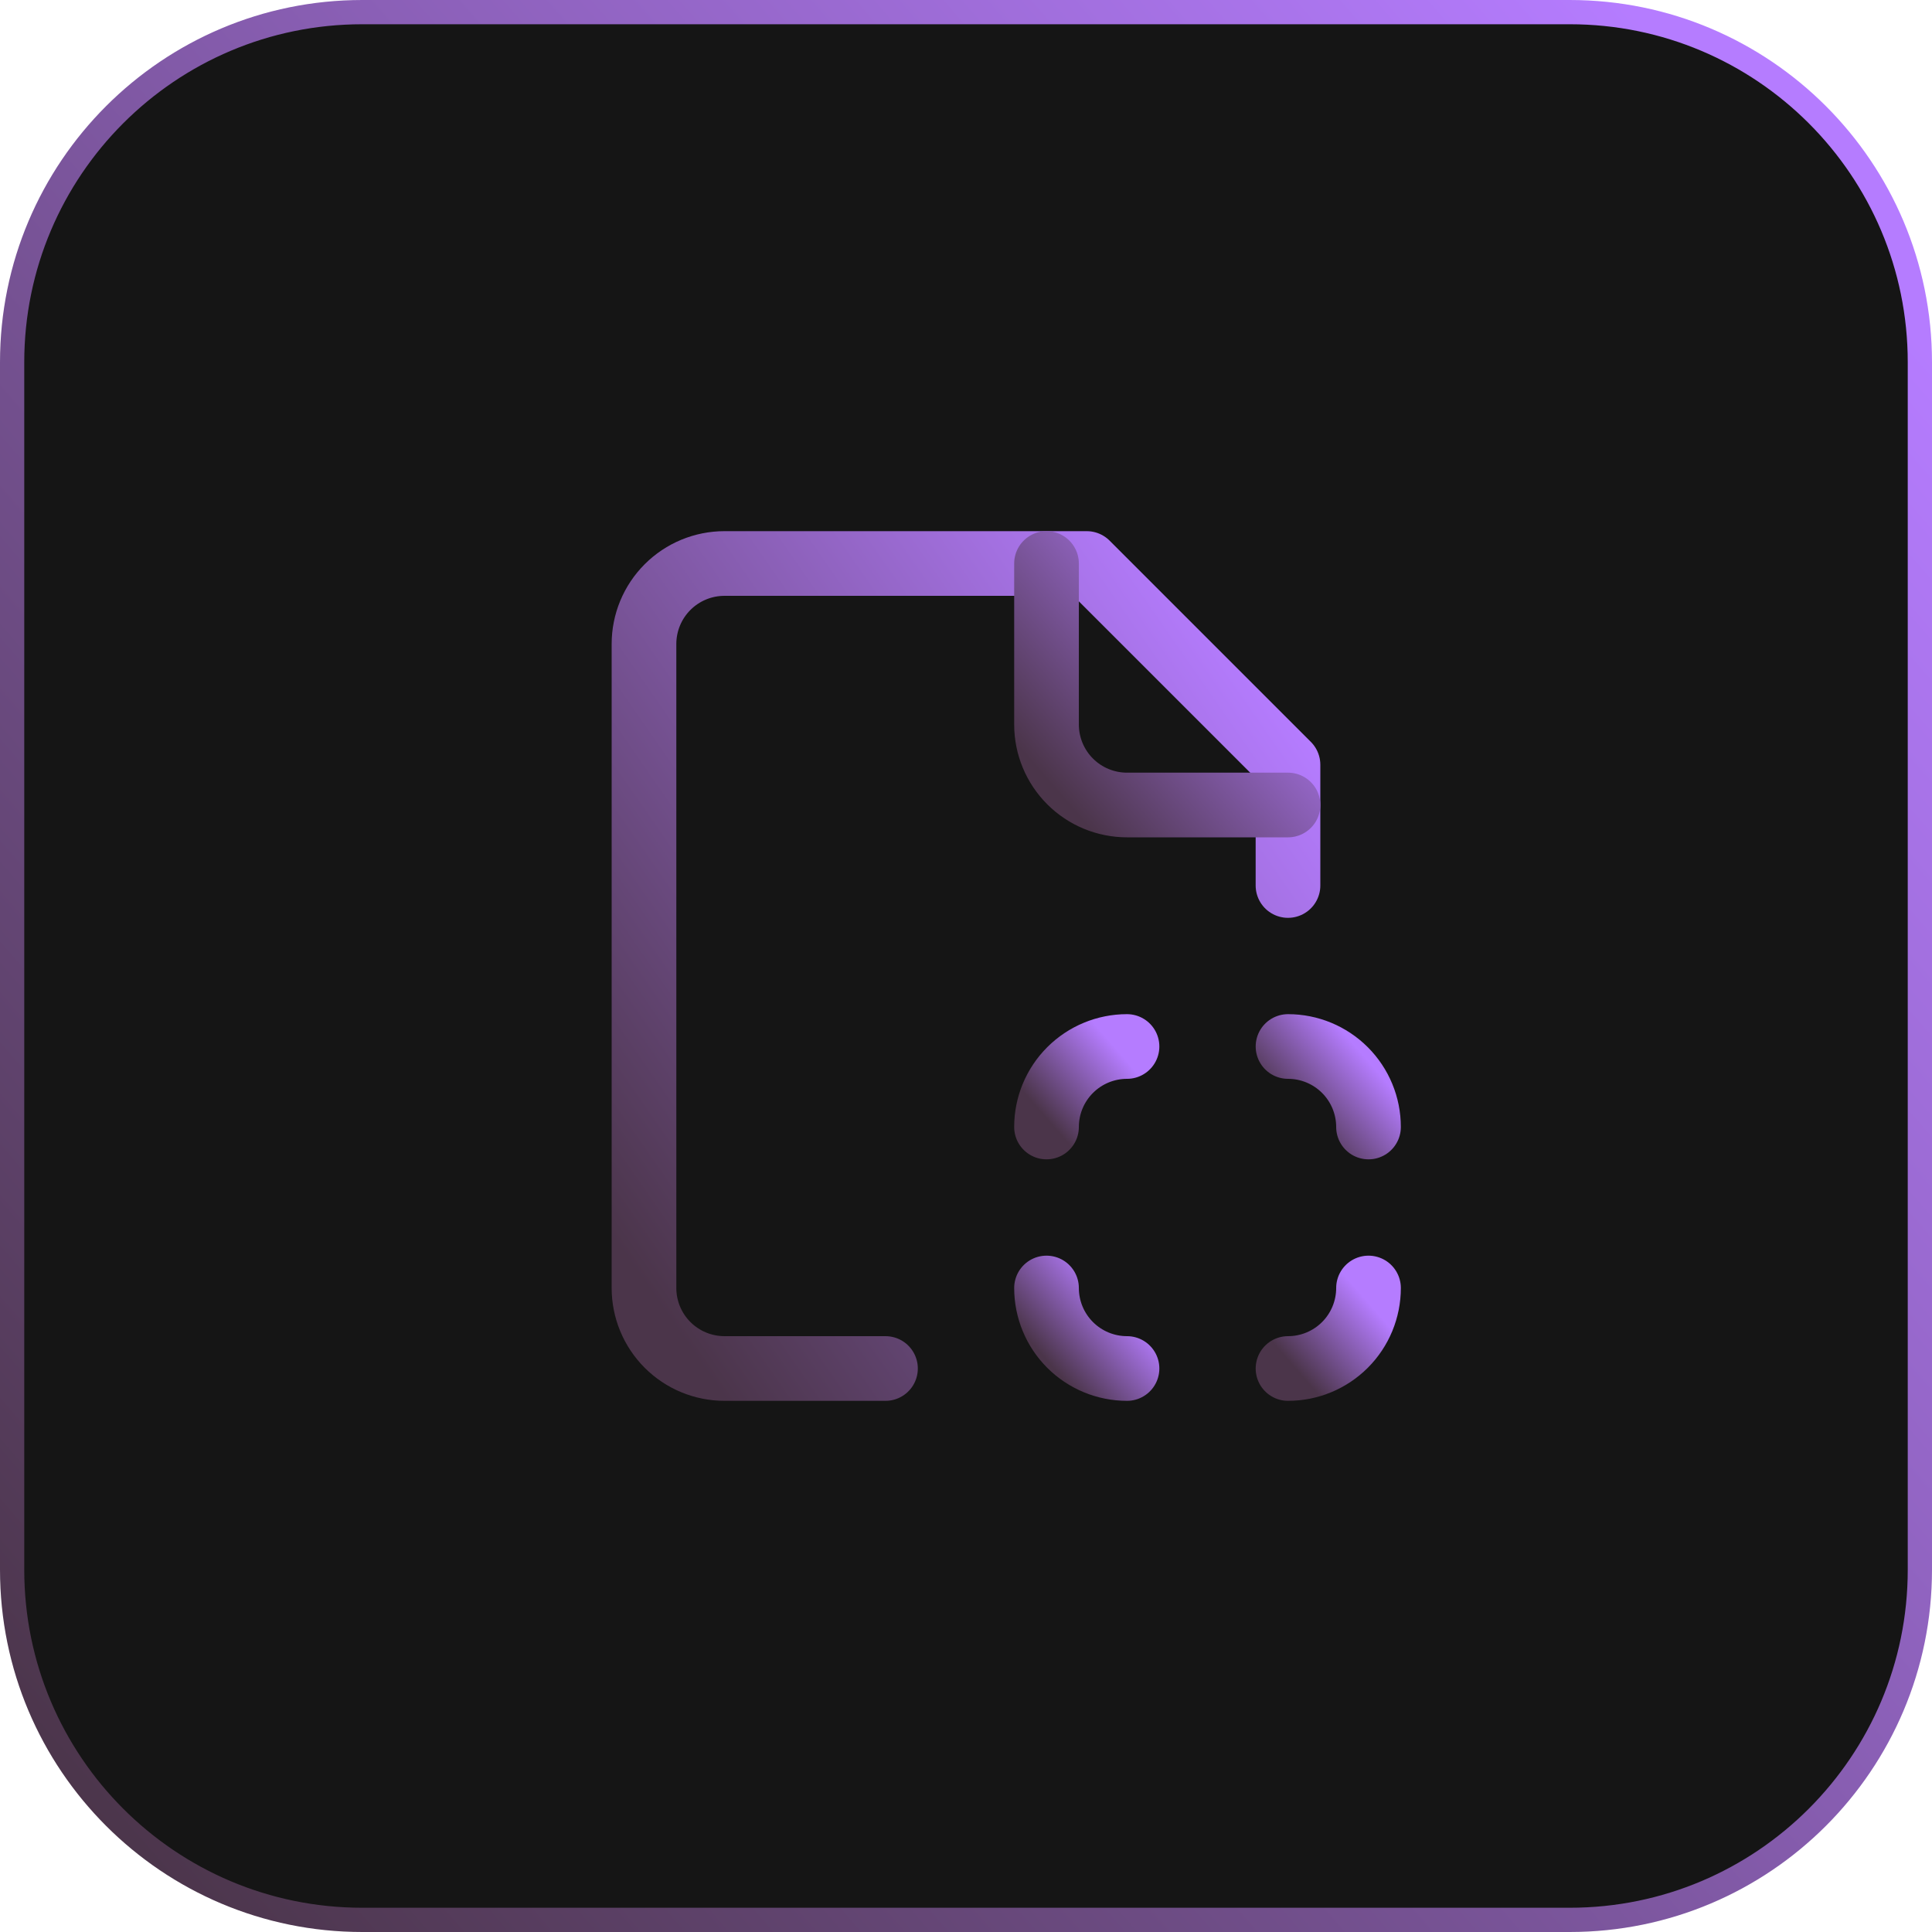
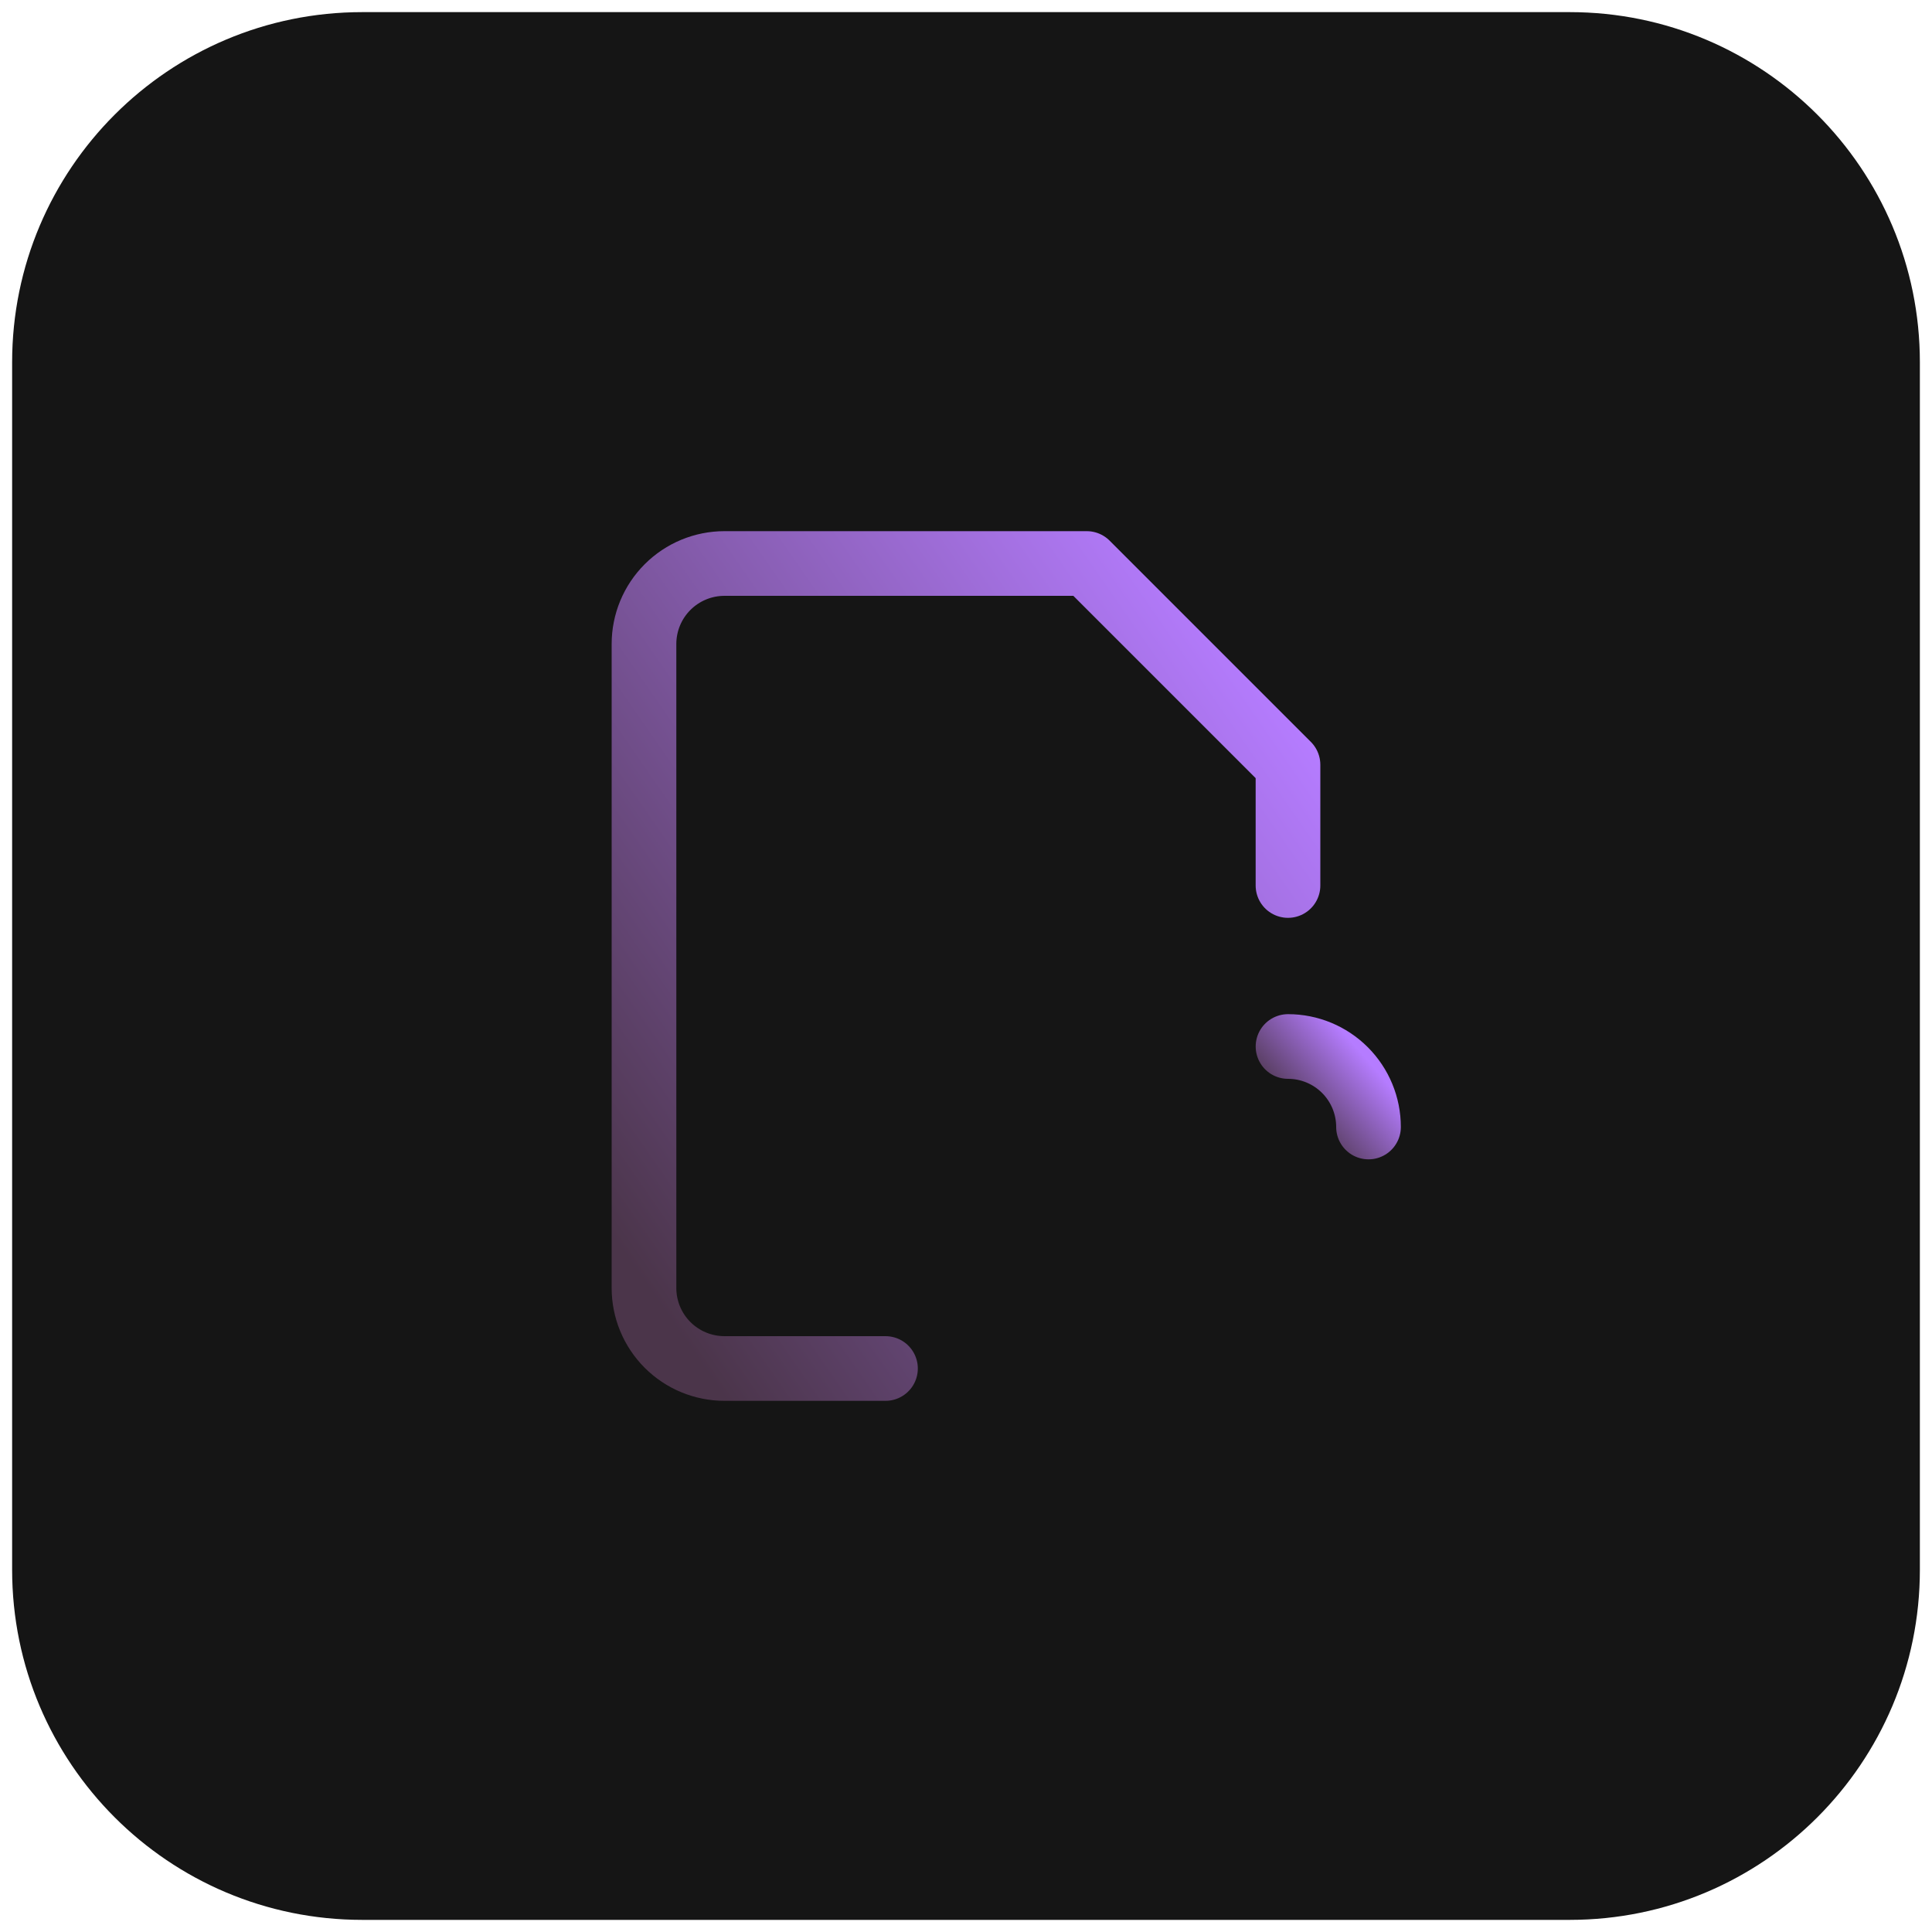
<svg xmlns="http://www.w3.org/2000/svg" width="239" height="239" viewBox="0 0 239 239" fill="none">
  <path d="M44.812 1.5L194.188 1.5C218.108 1.5 237.5 20.892 237.5 44.812V194.188C237.5 218.108 218.108 237.5 194.188 237.5H44.812C20.892 237.5 1.5 218.108 1.5 194.188L1.5 44.812C1.5 20.892 20.892 1.5 44.812 1.5Z" fill="#151515" />
-   <path d="M44.812 1.5L194.188 1.5C218.108 1.5 237.5 20.892 237.5 44.812V194.188C237.5 218.108 218.108 237.5 194.188 237.5H44.812C20.892 237.5 1.5 218.108 1.5 194.188L1.5 44.812C1.5 20.892 20.892 1.5 44.812 1.5Z" stroke="url(#paint0_linear_4_317)" stroke-width="3" />
  <path d="M159.332 109.542V94.604L134.436 69.708H89.623C86.982 69.708 84.449 70.757 82.582 72.625C80.714 74.493 79.665 77.025 79.665 79.667V159.333C79.665 161.974 80.714 164.507 82.582 166.375C84.449 168.242 86.982 169.292 89.623 169.292H109.54" stroke="url(#paint1_linear_4_317)" stroke-width="8" stroke-linecap="round" stroke-linejoin="round" />
-   <path d="M129.46 69.708V89.625C129.46 92.266 130.509 94.799 132.377 96.667C134.244 98.534 136.777 99.583 139.418 99.583H159.335" stroke="url(#paint2_linear_4_317)" stroke-width="8" stroke-linecap="round" stroke-linejoin="round" />
-   <path d="M139.418 129.458C136.777 129.458 134.244 130.507 132.377 132.375C130.509 134.243 129.46 136.776 129.46 139.417" stroke="url(#paint3_linear_4_317)" stroke-width="8" stroke-linecap="round" stroke-linejoin="round" />
  <path d="M159.335 129.458C161.976 129.458 164.509 130.507 166.377 132.375C168.244 134.243 169.293 136.776 169.293 139.417" stroke="url(#paint4_linear_4_317)" stroke-width="8" stroke-linecap="round" stroke-linejoin="round" />
-   <path d="M159.335 169.292C161.976 169.292 164.509 168.242 166.377 166.375C168.244 164.507 169.293 161.974 169.293 159.333" stroke="url(#paint5_linear_4_317)" stroke-width="8" stroke-linecap="round" stroke-linejoin="round" />
-   <path d="M139.418 169.292C136.777 169.292 134.244 168.242 132.377 166.375C130.509 164.507 129.46 161.974 129.46 159.333" stroke="url(#paint6_linear_4_317)" stroke-width="8" stroke-linecap="round" stroke-linejoin="round" />
  <defs>
    <linearGradient id="paint0_linear_4_317" x1="229.249" y1="32.332" x2="8.938" y2="223.85" gradientUnits="userSpaceOnUse">
      <stop stop-color="#B57CFF" />
      <stop offset="1" stop-color="#4B354A" />
    </linearGradient>
    <linearGradient id="paint1_linear_4_317" x1="156.081" y1="83.18" x2="69.179" y2="143.616" gradientUnits="userSpaceOnUse">
      <stop stop-color="#B57CFF" />
      <stop offset="1" stop-color="#4B354A" />
    </linearGradient>
    <linearGradient id="paint2_linear_4_317" x1="158.116" y1="73.75" x2="130.577" y2="97.689" gradientUnits="userSpaceOnUse">
      <stop stop-color="#B57CFF" />
      <stop offset="1" stop-color="#4B354A" />
    </linearGradient>
    <linearGradient id="paint3_linear_4_317" x1="139.012" y1="130.805" x2="129.832" y2="138.785" gradientUnits="userSpaceOnUse">
      <stop stop-color="#B57CFF" />
      <stop offset="1" stop-color="#4B354A" />
    </linearGradient>
    <linearGradient id="paint4_linear_4_317" x1="168.887" y1="130.805" x2="159.707" y2="138.785" gradientUnits="userSpaceOnUse">
      <stop stop-color="#B57CFF" />
      <stop offset="1" stop-color="#4B354A" />
    </linearGradient>
    <linearGradient id="paint5_linear_4_317" x1="168.887" y1="160.68" x2="159.707" y2="168.66" gradientUnits="userSpaceOnUse">
      <stop stop-color="#B57CFF" />
      <stop offset="1" stop-color="#4B354A" />
    </linearGradient>
    <linearGradient id="paint6_linear_4_317" x1="139.012" y1="160.68" x2="129.832" y2="168.66" gradientUnits="userSpaceOnUse">
      <stop stop-color="#B57CFF" />
      <stop offset="1" stop-color="#4B354A" />
    </linearGradient>
  </defs>
</svg>